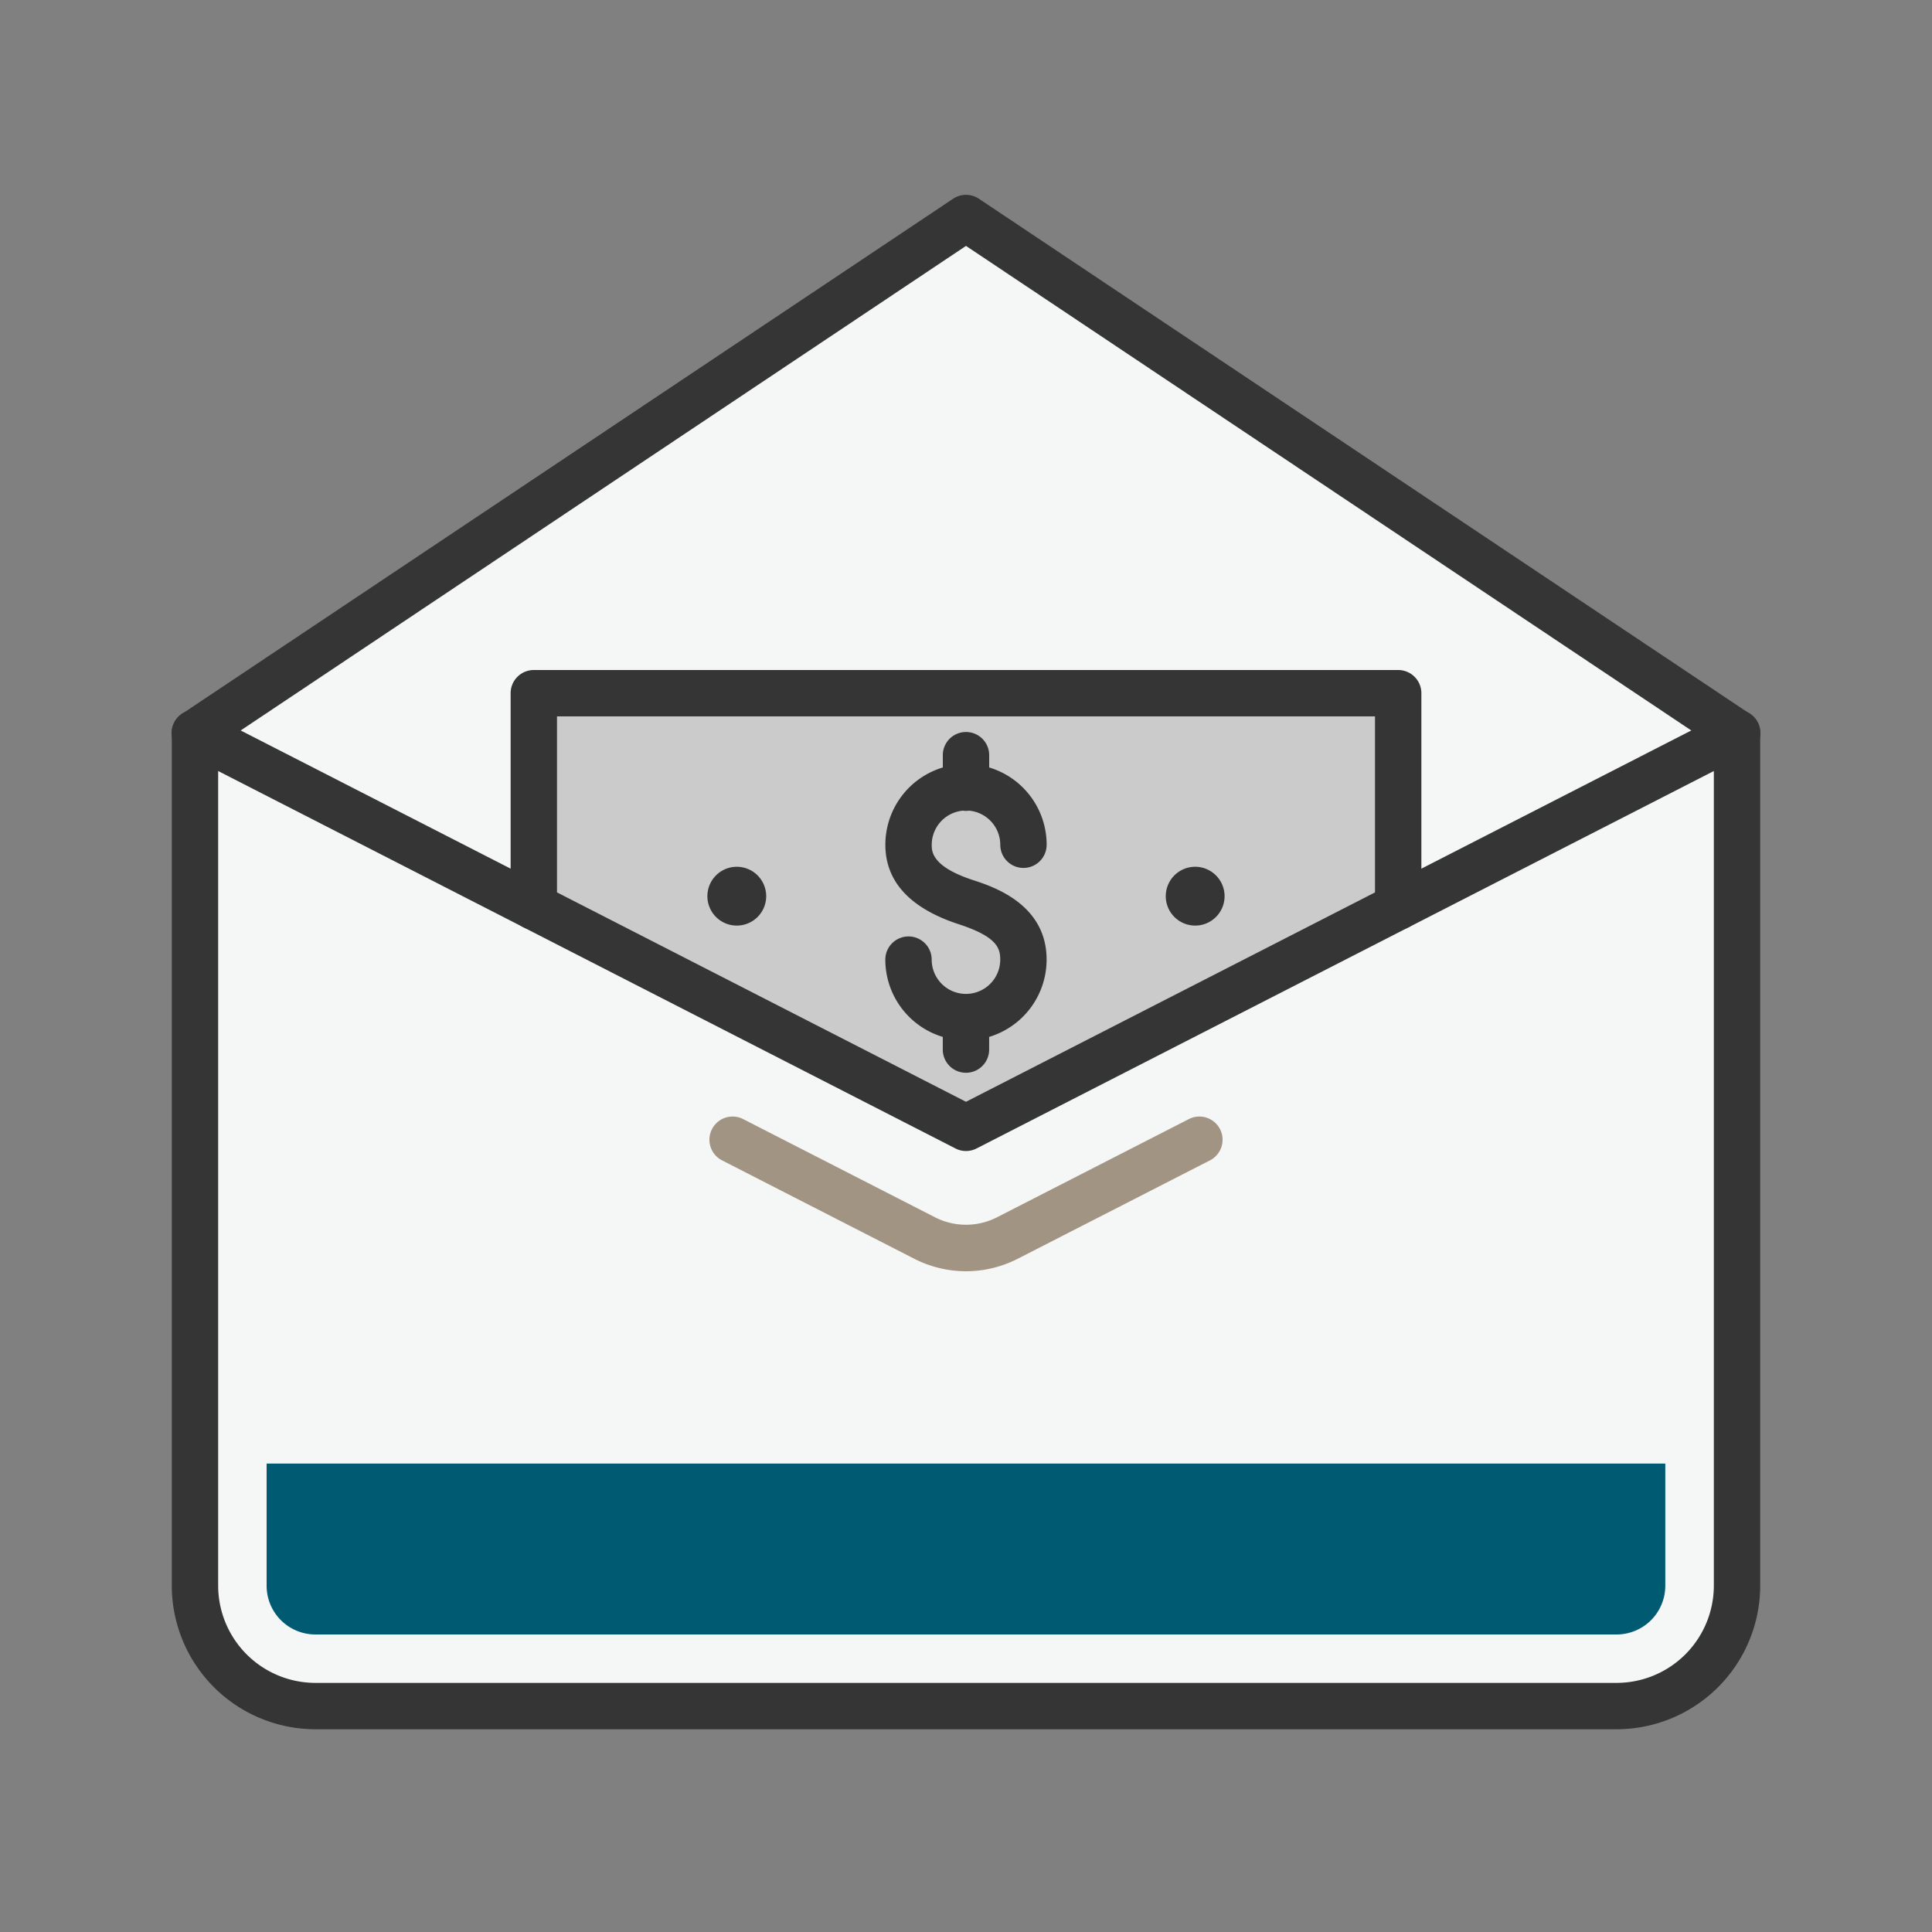
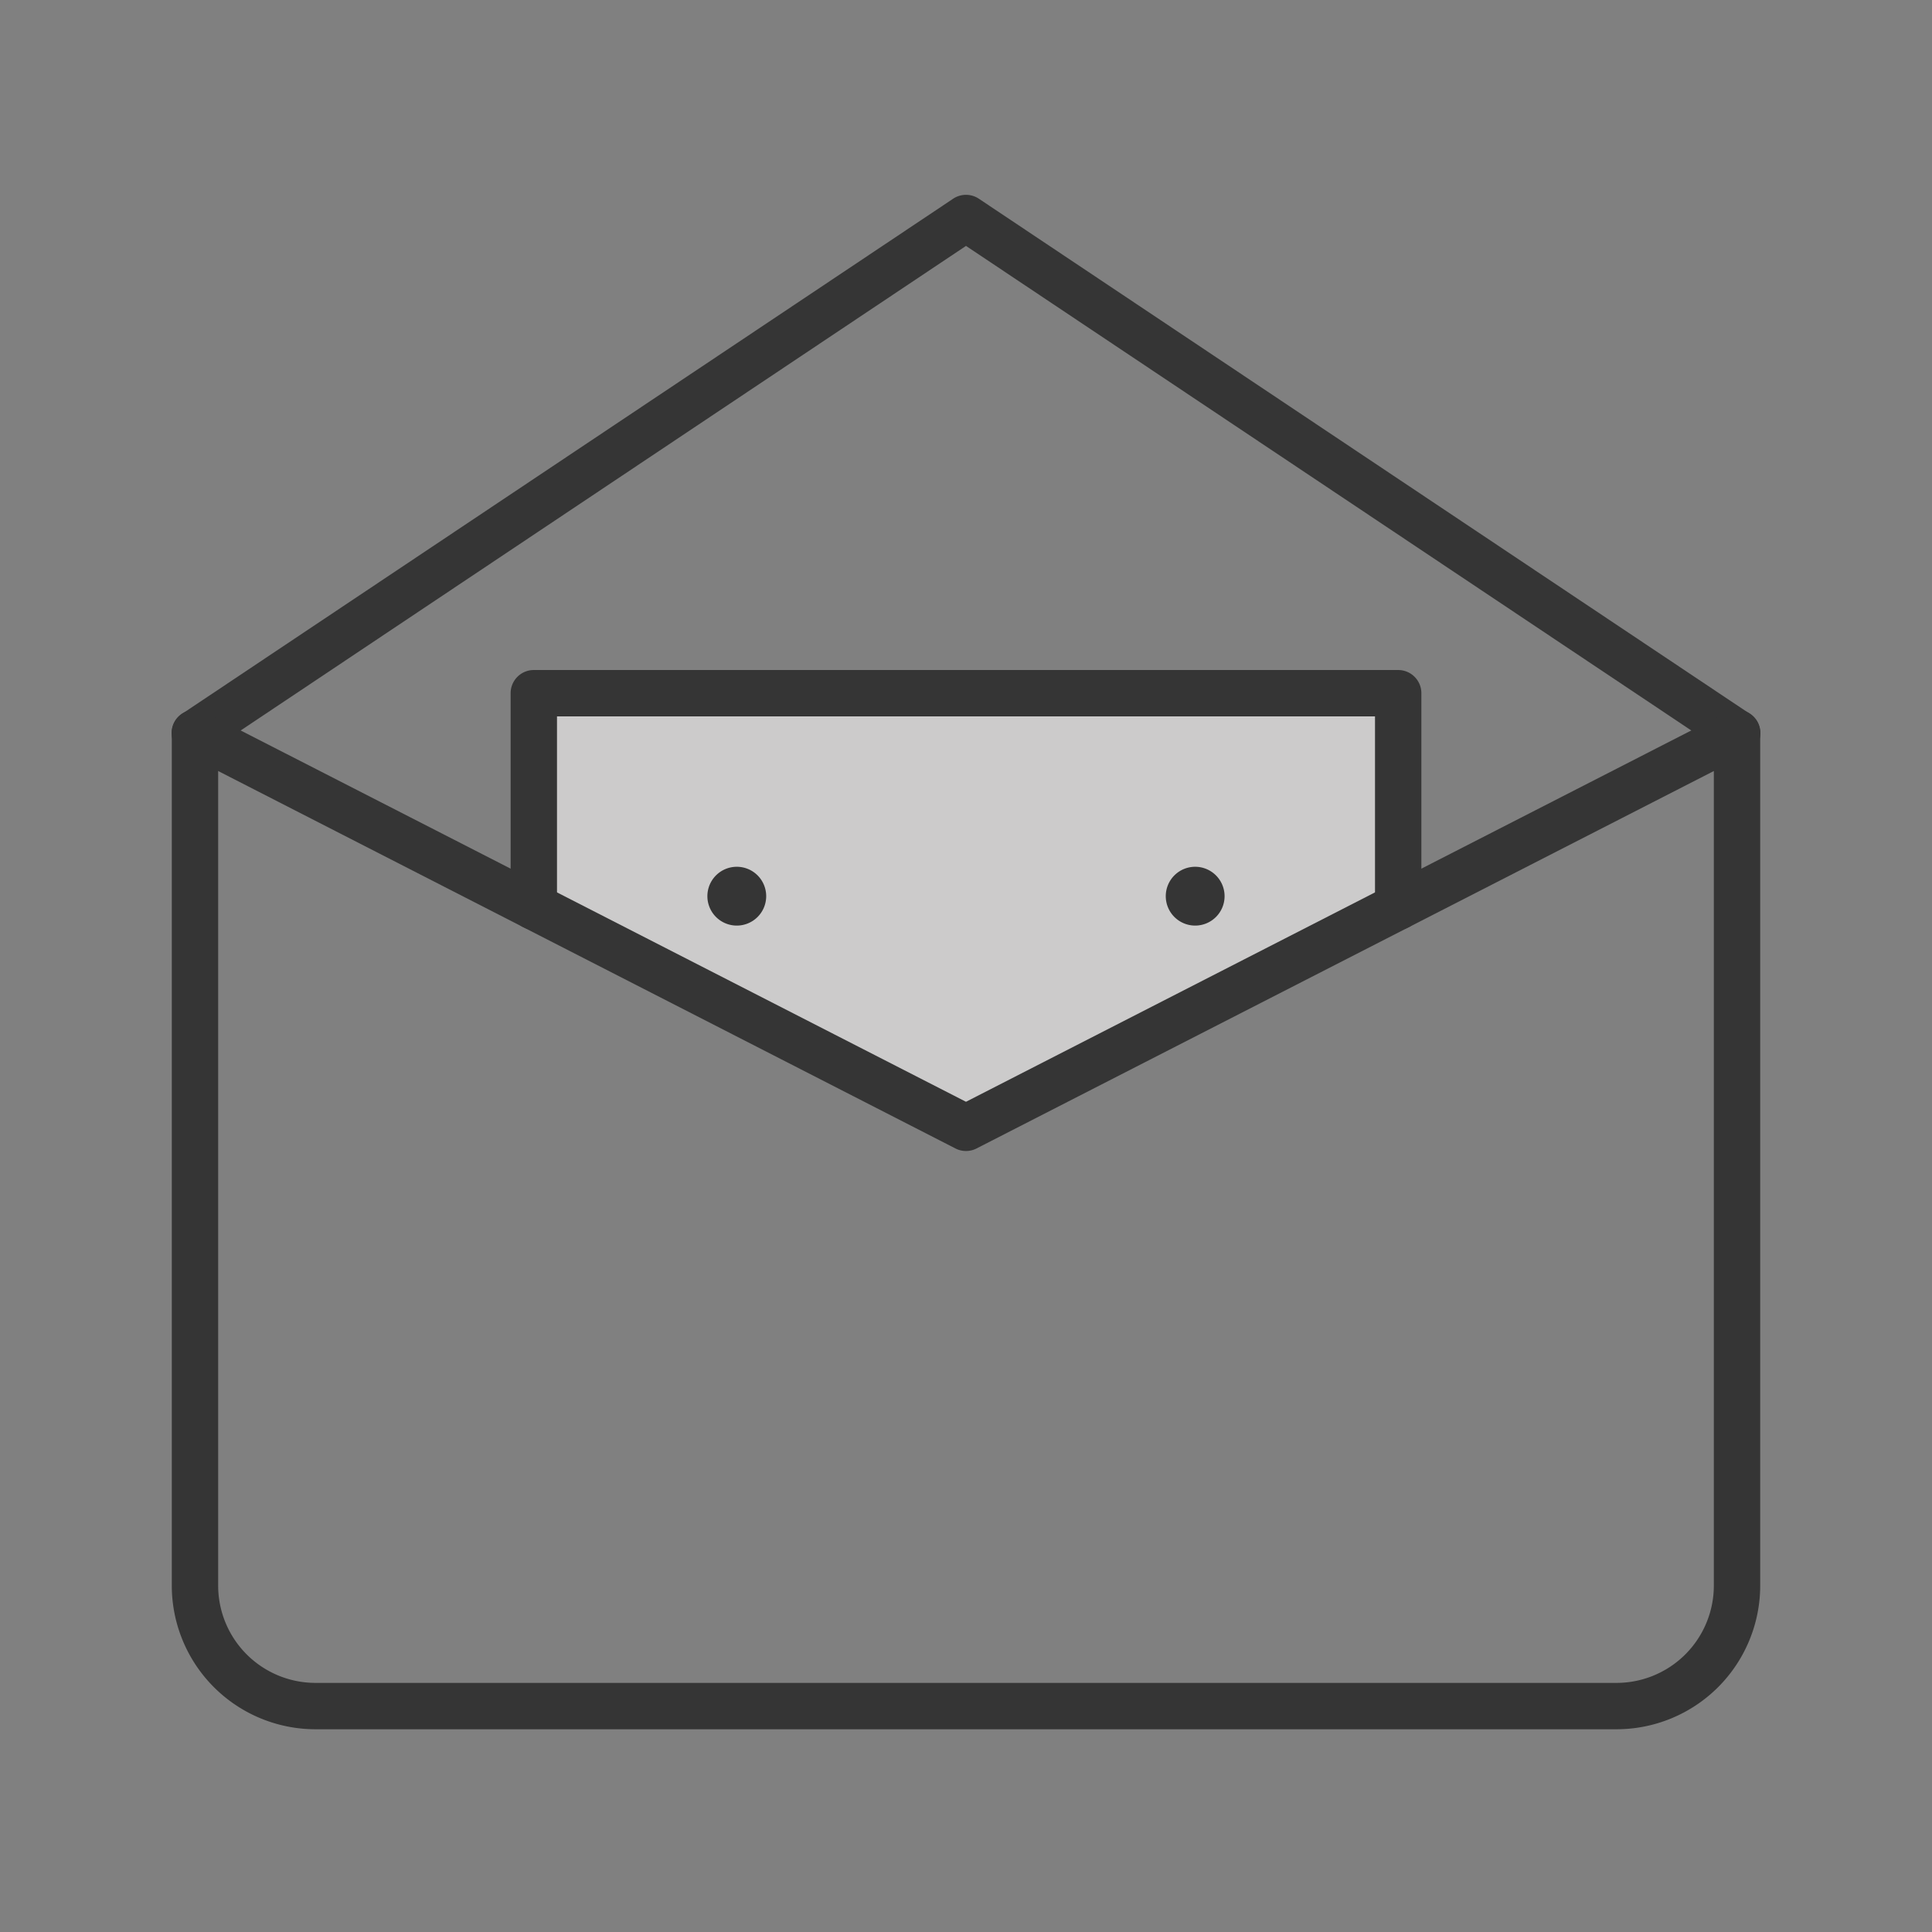
<svg xmlns="http://www.w3.org/2000/svg" viewBox="0 0 500 500">
  <rect x="0" y="0" width="500" height="500" fill="#808080" stroke="none" />
  <defs>
    <style>.cls-1{fill:#f5f6f6;}.cls-2{fill:#353535;}.cls-3{fill:#a29482;}.cls-4{fill:#cccbcb;}.cls-5{fill:#005a72;}</style>
  </defs>
  <g id="Layer_1" data-name="Layer 1">
-     <path class="cls-1" d="M449.54,189.73,250,56.42,50.46,189.73V410.37a31.16,31.16,0,0,0,31.16,31.16H418.38a31.16,31.16,0,0,0,31.16-31.16Z" />
    <path class="cls-2" d="M418.38,447.53H81.62a37.2,37.2,0,0,1-37.16-37.16V189.73a6,6,0,0,1,2.67-5L246.67,51.43a6,6,0,0,1,6.66,0L452.87,184.74a6,6,0,0,1,2.67,5V410.37A37.2,37.2,0,0,1,418.38,447.53ZM56.46,192.94V410.37a25.19,25.19,0,0,0,25.16,25.16H418.38a25.19,25.19,0,0,0,25.16-25.16V192.94L250,63.64Z" />
-     <path class="cls-3" d="M250,329a29.5,29.5,0,0,1-13.38-3.23l-49.7-25.44a6,6,0,1,1,5.47-10.68l49.7,25.44a17.65,17.65,0,0,0,15.82,0l49.7-25.44a6,6,0,1,1,5.47,10.68l-49.7,25.44A29.5,29.5,0,0,1,250,329Z" />
    <polygon class="cls-4" points="138.15 234.62 138.15 179.4 361.85 179.4 361.85 234.62 250 292.69 138.15 234.62" />
    <path class="cls-2" d="M361.85,240.62a6,6,0,0,1-6-6V185.4H144.15v49.22a6,6,0,0,1-12,0V179.4a6,6,0,0,1,6-6h223.7a6,6,0,0,1,6,6v55.22A6,6,0,0,1,361.85,240.62Z" />
    <path class="cls-2" d="M190.69,239.54a7.61,7.61,0,1,1,7.6-7.61A7.61,7.61,0,0,1,190.69,239.54Z" />
    <path class="cls-2" d="M309.31,224.32a7.61,7.61,0,1,0,7.61,7.61A7.62,7.62,0,0,0,309.31,224.32Z" />
-     <path class="cls-2" d="M251.86,227.78c-10.73-3.5-10.73-7.46-10.73-9.16a8.88,8.88,0,0,1,8.06-8.82,5.5,5.5,0,0,0,1.62,0,8.88,8.88,0,0,1,8.06,8.82,6,6,0,0,0,12,0,20.88,20.88,0,0,0-14.87-20v-3.18a6,6,0,0,0-12,0v3.18a20.88,20.88,0,0,0-14.87,20c0,9.54,6.4,16.46,19,20.57,9.9,3.24,10.73,6.18,10.73,9.16a8.87,8.87,0,0,1-17.74,0,6,6,0,0,0-12,0,20.9,20.9,0,0,0,14.87,20v3.28a6,6,0,0,0,12,0v-3.28a20.9,20.9,0,0,0,14.87-20C270.87,234,257.06,229.48,251.86,227.78Z" />
-     <path class="cls-5" d="M69,378.78v31.59A12.62,12.62,0,0,0,81.62,423H418.38a12.62,12.62,0,0,0,12.6-12.6V378.78Z" />
    <path class="cls-2" d="M250,297.88a5.94,5.94,0,0,1-2.73-.66L47.73,195.07a6,6,0,1,1,5.47-10.68L250,285.14,446.8,184.39a6,6,0,1,1,5.47,10.68L252.73,297.22A5.94,5.94,0,0,1,250,297.88Z" />
  </g>
</svg>